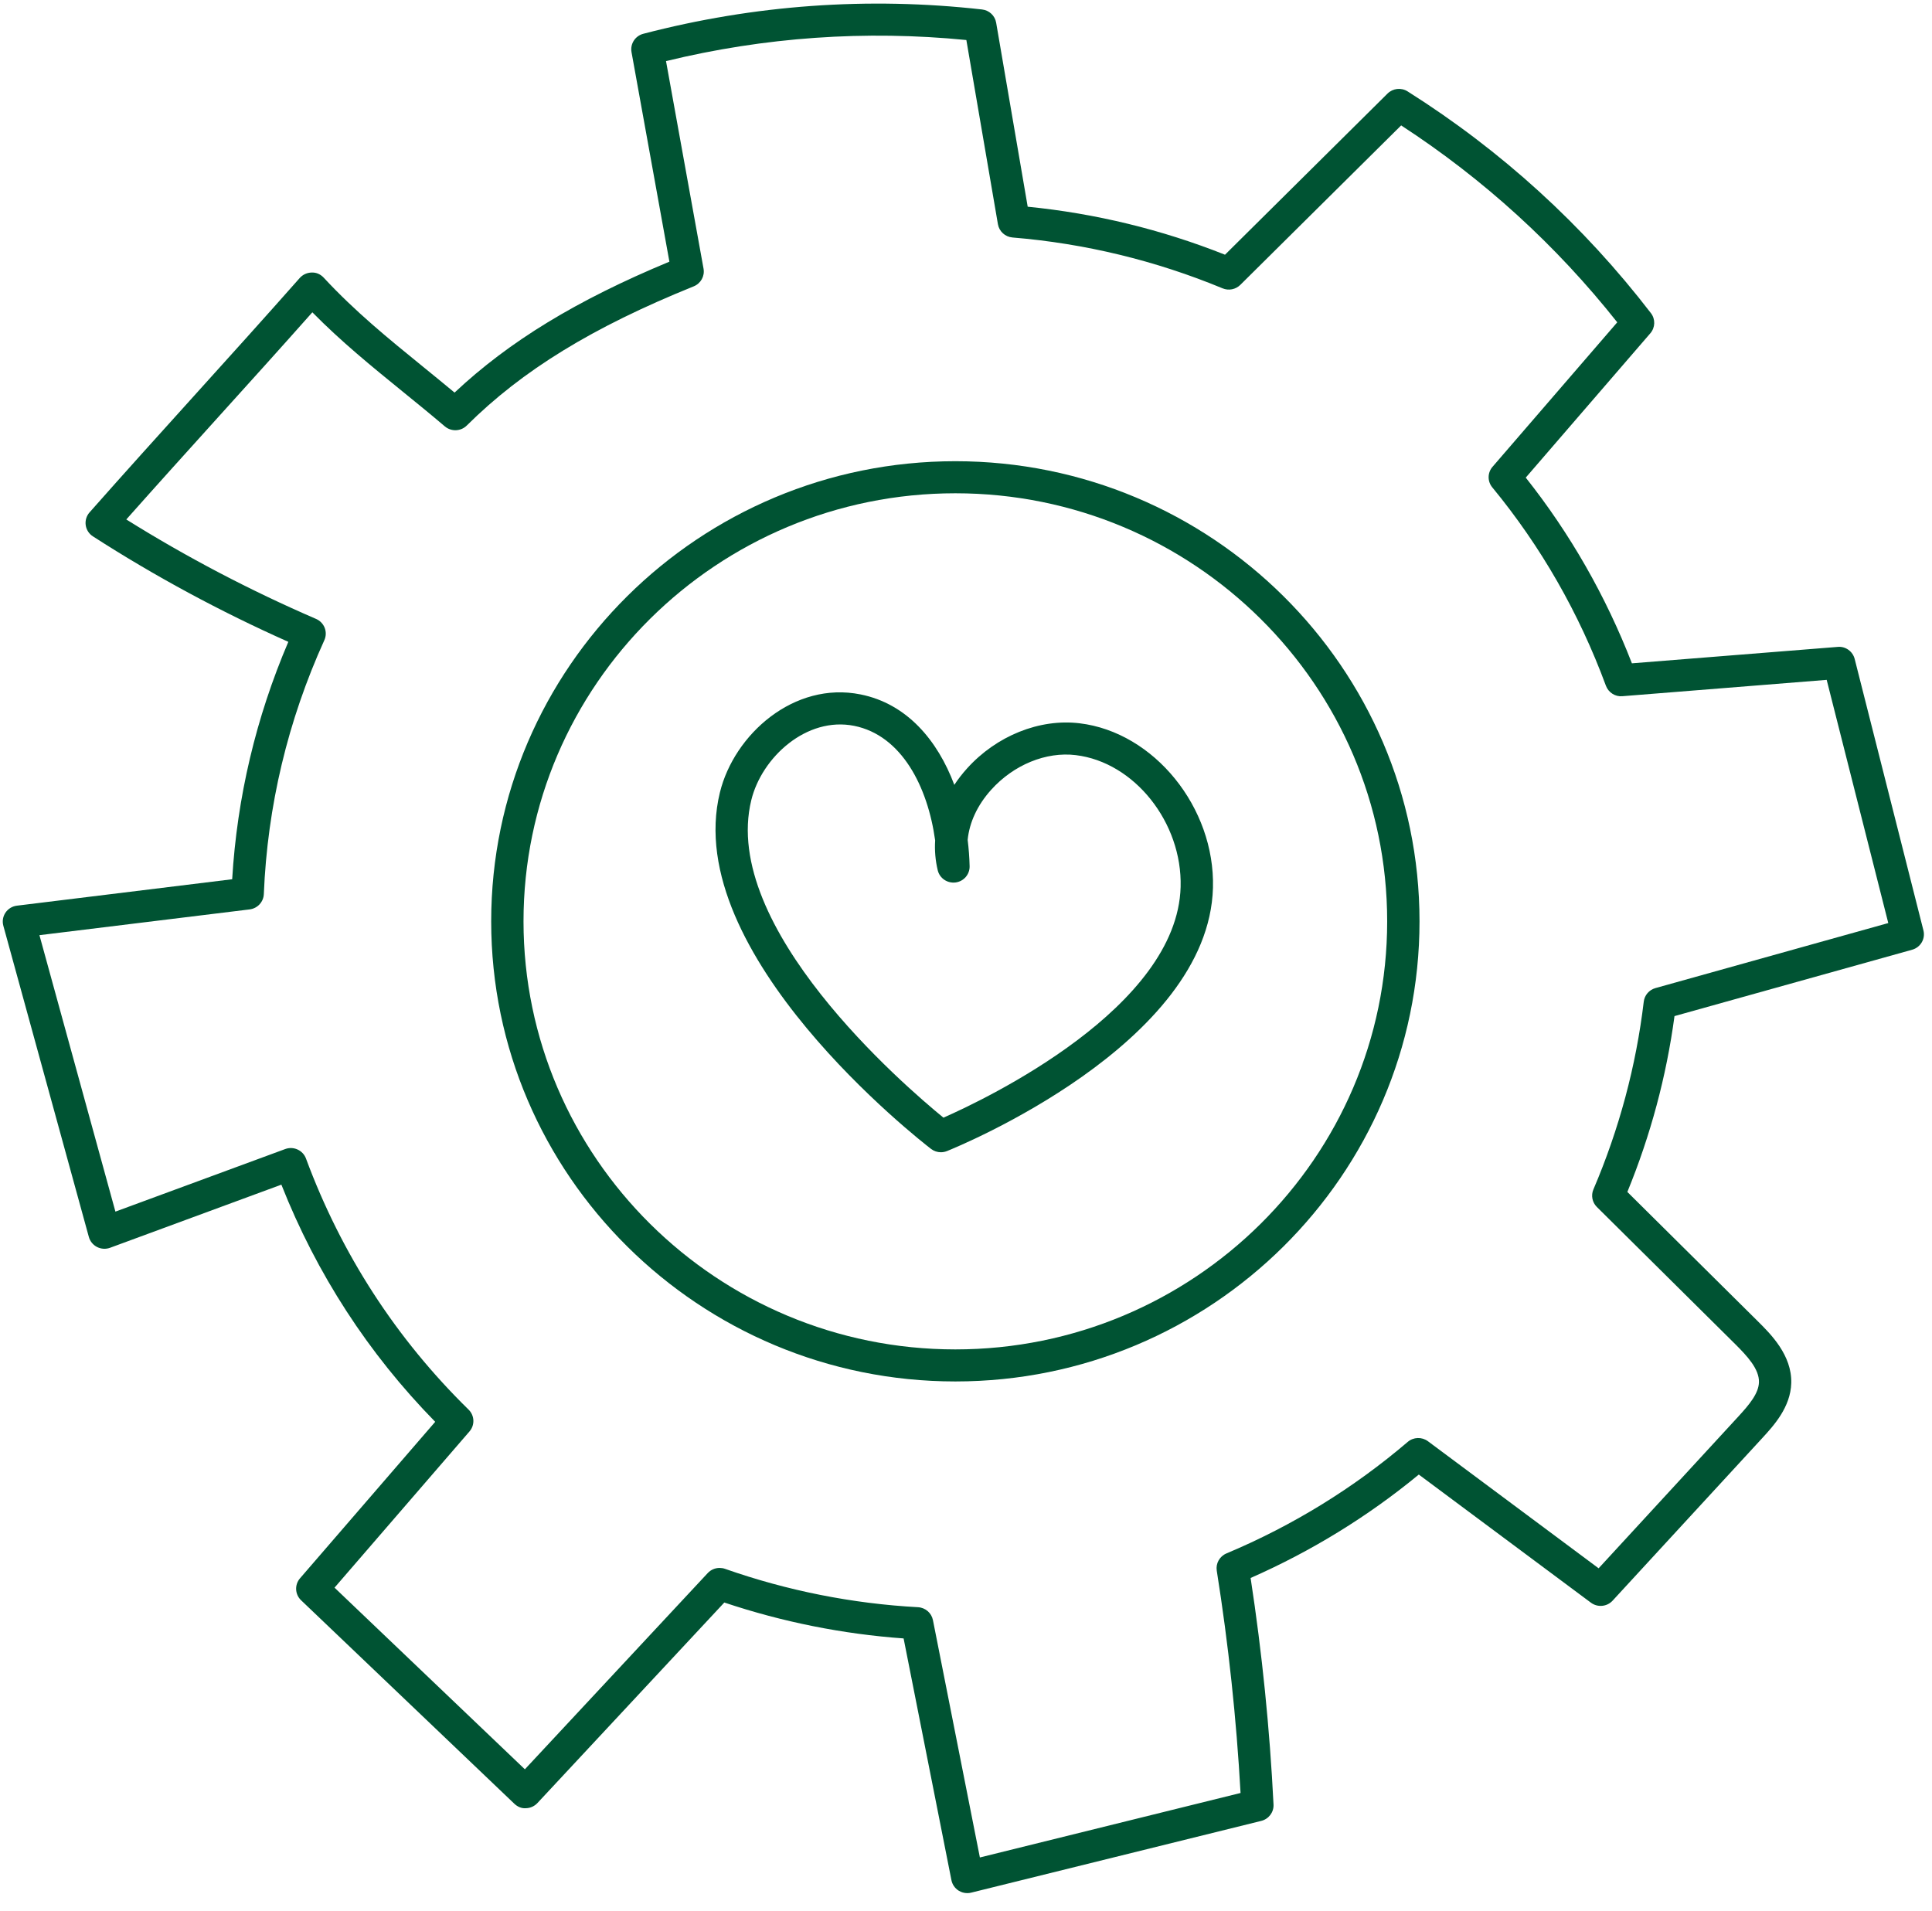
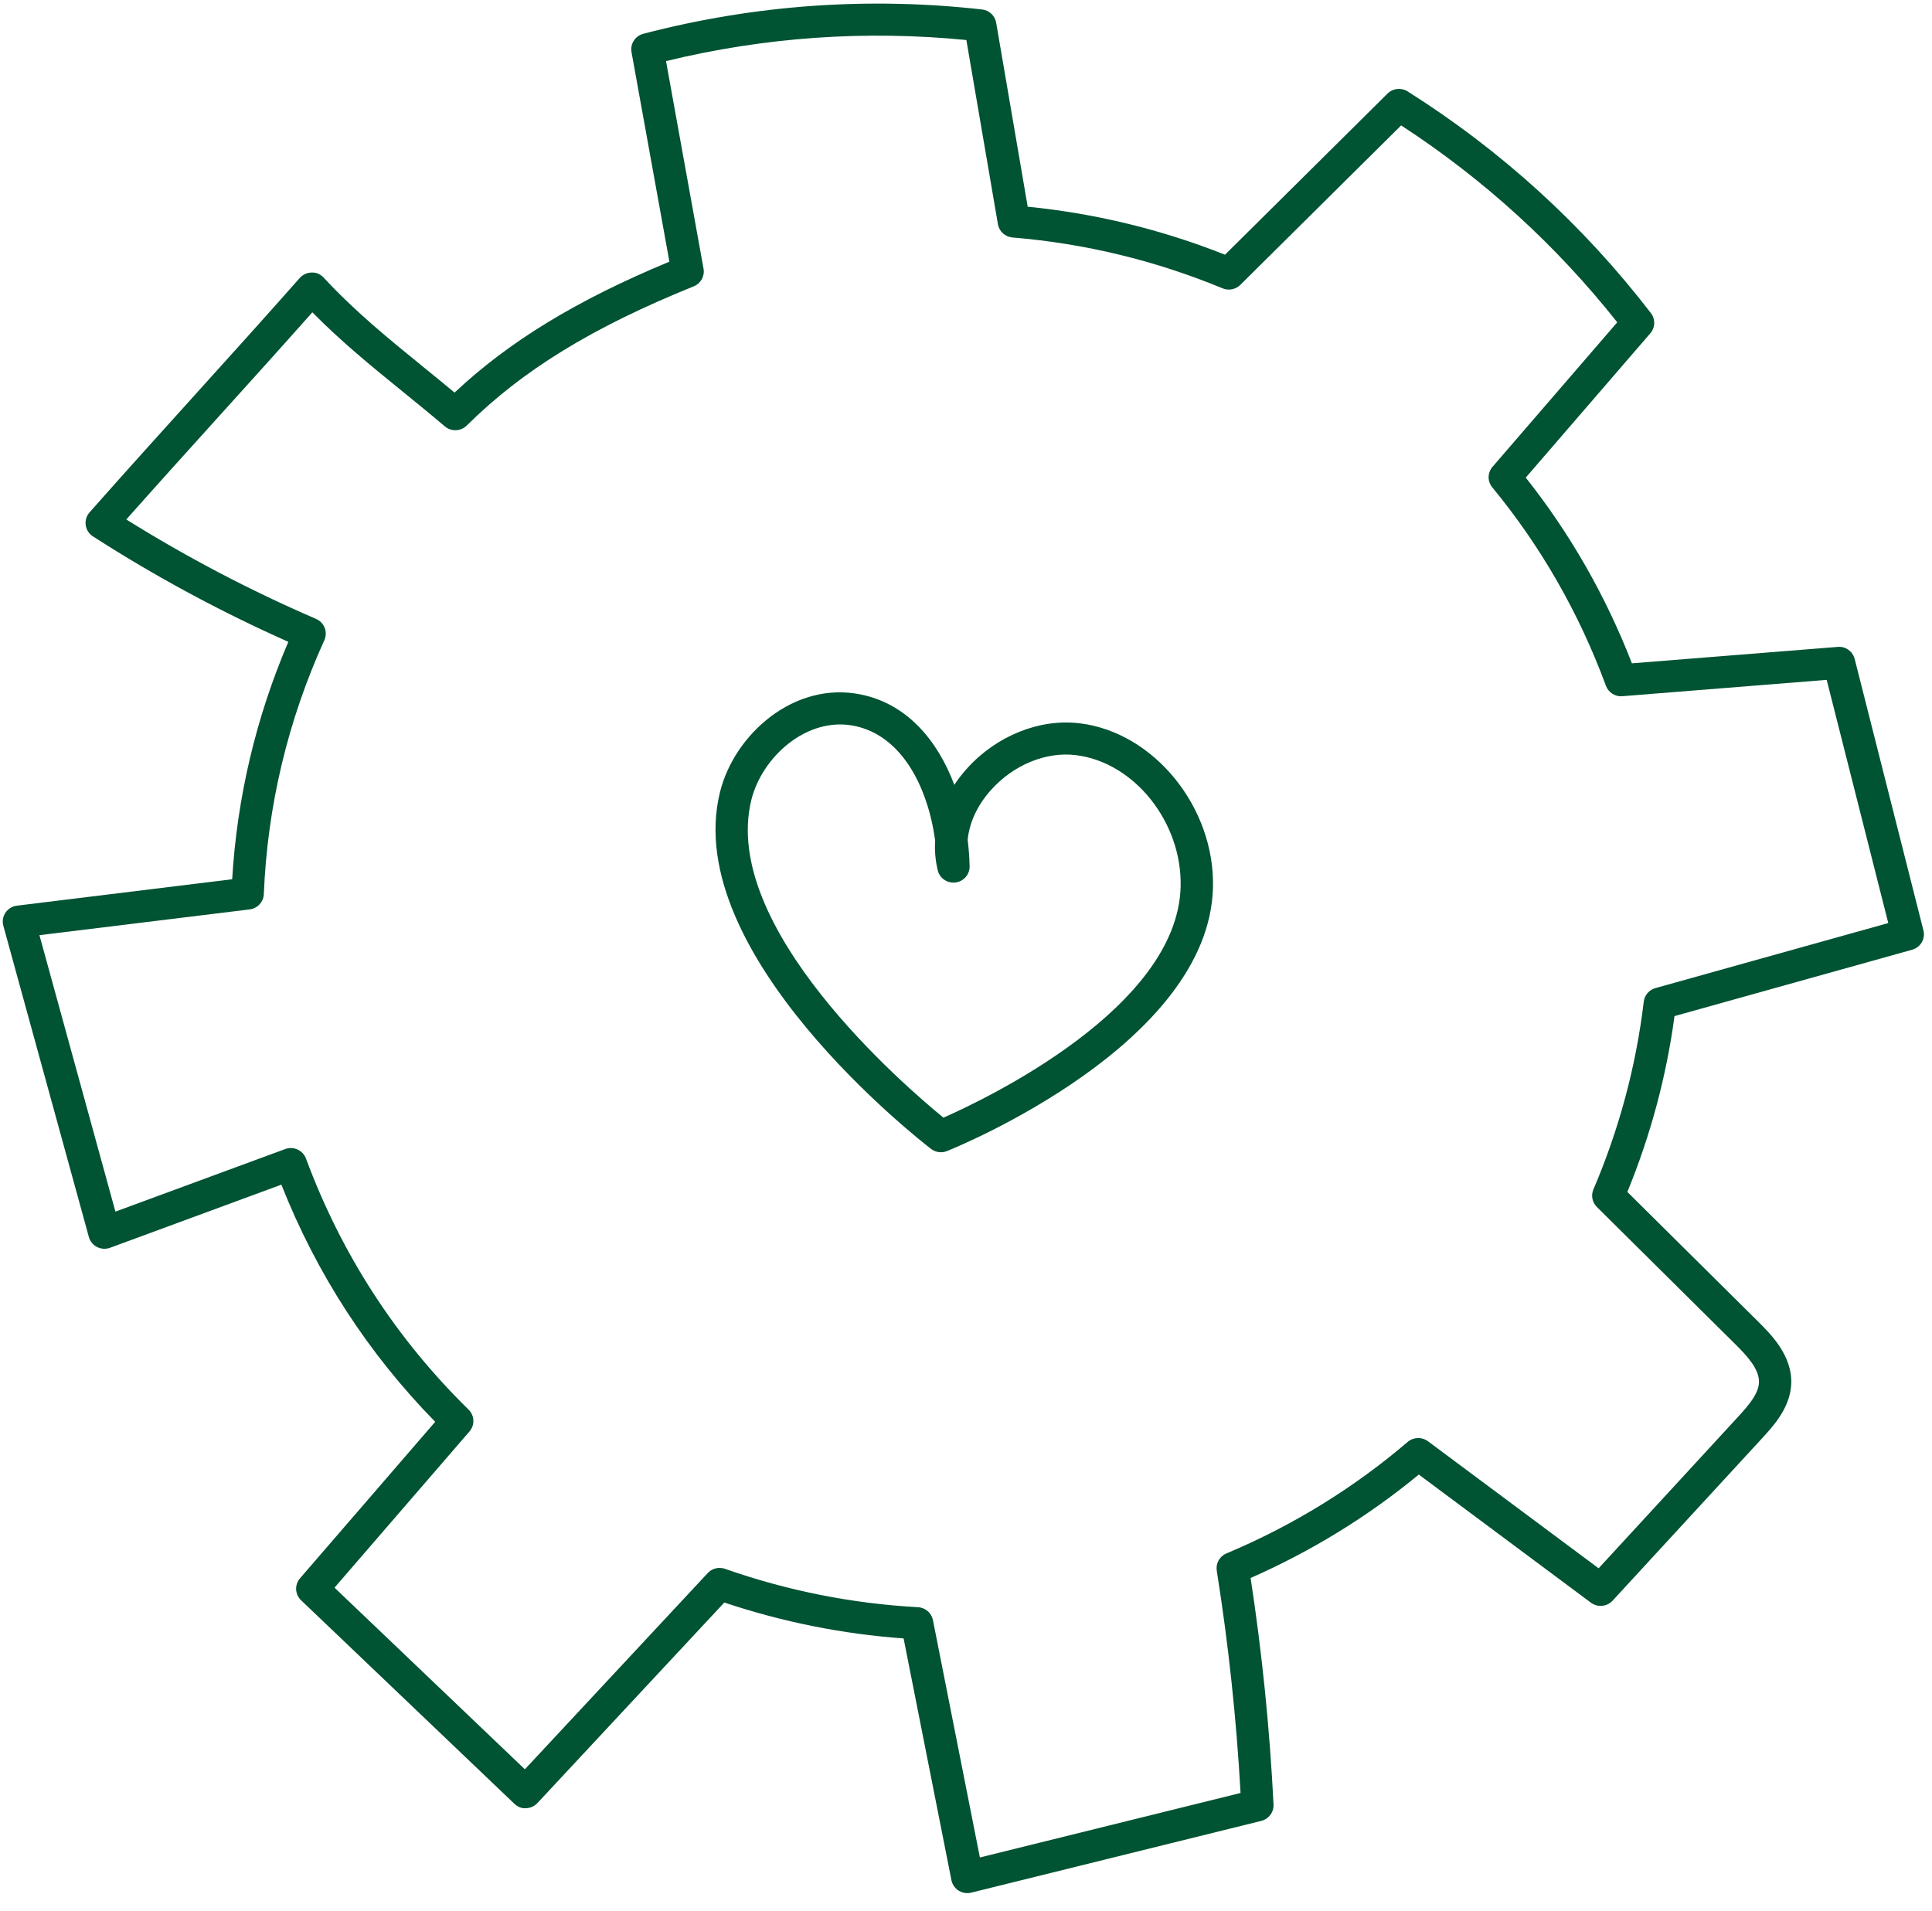
<svg xmlns="http://www.w3.org/2000/svg" width="92" height="91" viewBox="0 0 92 91" fill="none">
  <g id="Group 48">
    <path id="Vector" d="M46.062 90.155C45.917 90.155 45.773 90.115 45.648 90.036C45.471 89.923 45.347 89.744 45.306 89.538L43.029 78.026C40.126 77.817 37.26 77.243 34.491 76.316L25.591 85.866C25.451 86.016 25.255 86.106 25.048 86.111C24.84 86.131 24.641 86.041 24.492 85.898L14.338 76.209C14.044 75.93 14.021 75.47 14.286 75.163L20.724 67.71C17.54 64.46 15.079 60.666 13.399 56.416L5.242 59.422C5.04 59.496 4.814 59.483 4.622 59.385C4.43 59.287 4.288 59.114 4.231 58.907L0.159 44.087C0.1 43.873 0.138 43.645 0.262 43.461C0.387 43.277 0.586 43.156 0.807 43.13L11.056 41.872C11.29 37.971 12.188 34.174 13.73 30.566C10.495 29.126 7.367 27.438 4.425 25.543C4.237 25.423 4.112 25.227 4.081 25.008C4.051 24.789 4.117 24.567 4.265 24.4C5.92 22.527 7.593 20.676 9.265 18.824C10.94 16.97 12.615 15.116 14.272 13.24C14.417 13.077 14.624 12.982 14.843 12.979C15.068 12.968 15.271 13.067 15.419 13.227C16.906 14.832 18.483 16.114 20.152 17.471C20.646 17.873 21.144 18.278 21.646 18.696C24.25 16.252 27.453 14.3 31.876 12.461L30.072 2.482C30.002 2.09 30.246 1.71 30.633 1.609C35.915 0.23 41.342 -0.159 46.764 0.451C47.105 0.489 47.379 0.746 47.436 1.081L48.938 9.844C52.162 10.164 55.317 10.932 58.334 12.13L66.072 4.457C66.326 4.204 66.725 4.159 67.03 4.353C71.503 7.178 75.4 10.73 78.615 14.912C78.835 15.198 78.824 15.597 78.588 15.871L72.655 22.745C74.767 25.41 76.465 28.38 77.71 31.589L87.51 30.807C87.882 30.77 88.226 31.02 88.318 31.381L91.592 44.308C91.694 44.709 91.456 45.116 91.055 45.228L79.738 48.389C79.353 51.254 78.599 54.065 77.493 56.763L83.71 62.926C84.317 63.528 85.333 64.535 85.298 65.864C85.268 67.017 84.456 67.898 83.92 68.482L76.79 76.228C76.522 76.519 76.076 76.559 75.759 76.324L67.562 70.222C65.139 72.219 62.449 73.872 59.553 75.147C60.1 78.722 60.466 82.348 60.644 85.937C60.662 86.301 60.417 86.626 60.061 86.715L46.248 90.132C46.186 90.148 46.124 90.155 46.062 90.155ZM34.267 74.668C34.353 74.668 34.441 74.682 34.525 74.712C37.492 75.754 40.584 76.368 43.713 76.539C44.065 76.558 44.358 76.812 44.426 77.155L46.661 88.457L59.074 85.386C58.878 81.86 58.498 78.302 57.941 74.799C57.887 74.454 58.076 74.115 58.402 73.978C61.553 72.655 64.456 70.868 67.033 68.668C67.306 68.433 67.707 68.42 67.997 68.635L76.125 74.686L82.784 67.452C83.29 66.901 83.746 66.362 83.76 65.824C83.777 65.201 83.207 64.584 82.623 64.004L76.041 57.479C75.819 57.259 75.755 56.928 75.877 56.642C77.103 53.775 77.909 50.767 78.274 47.701C78.311 47.394 78.53 47.139 78.831 47.055L89.918 43.958L86.985 32.377L77.256 33.155C76.917 33.188 76.591 32.978 76.472 32.656C75.195 29.196 73.375 26.018 71.061 23.209C70.825 22.924 70.83 22.511 71.072 22.231L77.012 15.349C74.109 11.682 70.651 8.532 66.722 5.972L59.061 13.568C58.84 13.786 58.508 13.851 58.22 13.732C55.024 12.408 51.658 11.593 48.215 11.31C47.865 11.281 47.579 11.021 47.52 10.677L46.017 1.906C41.211 1.432 36.406 1.767 31.715 2.91L33.502 12.795C33.566 13.15 33.371 13.5 33.035 13.636C28.212 15.586 24.88 17.63 22.228 20.264C21.944 20.547 21.487 20.564 21.182 20.305C20.506 19.73 19.838 19.186 19.177 18.65C17.679 17.432 16.253 16.273 14.874 14.873C13.395 16.54 11.904 18.191 10.412 19.841C8.942 21.469 7.472 23.096 6.014 24.738C8.88 26.529 11.916 28.121 15.05 29.474C15.239 29.556 15.387 29.709 15.461 29.899C15.535 30.09 15.529 30.302 15.445 30.487C13.703 34.324 12.734 38.392 12.563 42.581C12.547 42.954 12.262 43.261 11.888 43.308L1.878 44.535L5.496 57.7L13.58 54.721C13.771 54.65 13.984 54.657 14.17 54.743C14.356 54.827 14.501 54.983 14.571 55.173C16.258 59.727 18.863 63.749 22.313 67.129C22.6 67.41 22.62 67.864 22.357 68.168L15.93 75.608L24.994 84.258L33.702 74.913C33.85 74.754 34.057 74.668 34.267 74.668Z" fill="#005333" />
    <path id="Vector_2" d="M44.805 54.873C44.636 54.873 44.47 54.818 44.333 54.712C43.845 54.336 32.398 45.427 34.281 37.739C34.959 34.972 37.812 32.432 40.978 33.07C43.181 33.511 44.646 35.251 45.444 37.377C45.621 37.108 45.823 36.846 46.049 36.596C47.45 35.04 49.502 34.214 51.411 34.445C54.956 34.87 57.863 38.457 57.76 42.276C57.558 49.728 45.603 54.612 45.094 54.817C45 54.854 44.903 54.873 44.805 54.873ZM35.777 38.099C34.295 44.151 43.045 51.689 44.926 53.226C46.986 52.317 56.064 47.987 56.22 42.236C56.303 39.169 54.016 36.295 51.226 35.961C49.81 35.788 48.267 36.423 47.197 37.613C46.544 38.338 46.16 39.169 46.079 39.997C46.131 40.415 46.162 40.834 46.172 41.249C46.182 41.64 45.893 41.975 45.502 42.025C45.109 42.073 44.745 41.825 44.654 41.445C44.541 40.976 44.501 40.499 44.531 40.022C44.179 37.464 42.936 35.02 40.673 34.566C38.407 34.114 36.276 36.064 35.777 38.1L35.777 38.099Z" fill="#005333" />
-     <path id="Vector_3" d="M45.493 65.788C33.305 65.788 23.39 55.958 23.39 43.876C23.39 31.794 33.306 21.964 45.493 21.964C57.68 21.964 67.596 31.794 67.596 43.876C67.596 55.958 57.68 65.788 45.493 65.788ZM45.493 23.491C34.154 23.491 24.929 32.636 24.929 43.876C24.929 55.117 34.154 64.262 45.493 64.262C56.832 64.262 66.056 55.117 66.056 43.876C66.056 32.636 56.831 23.491 45.493 23.491Z" fill="#005333" />
  </g>
</svg>